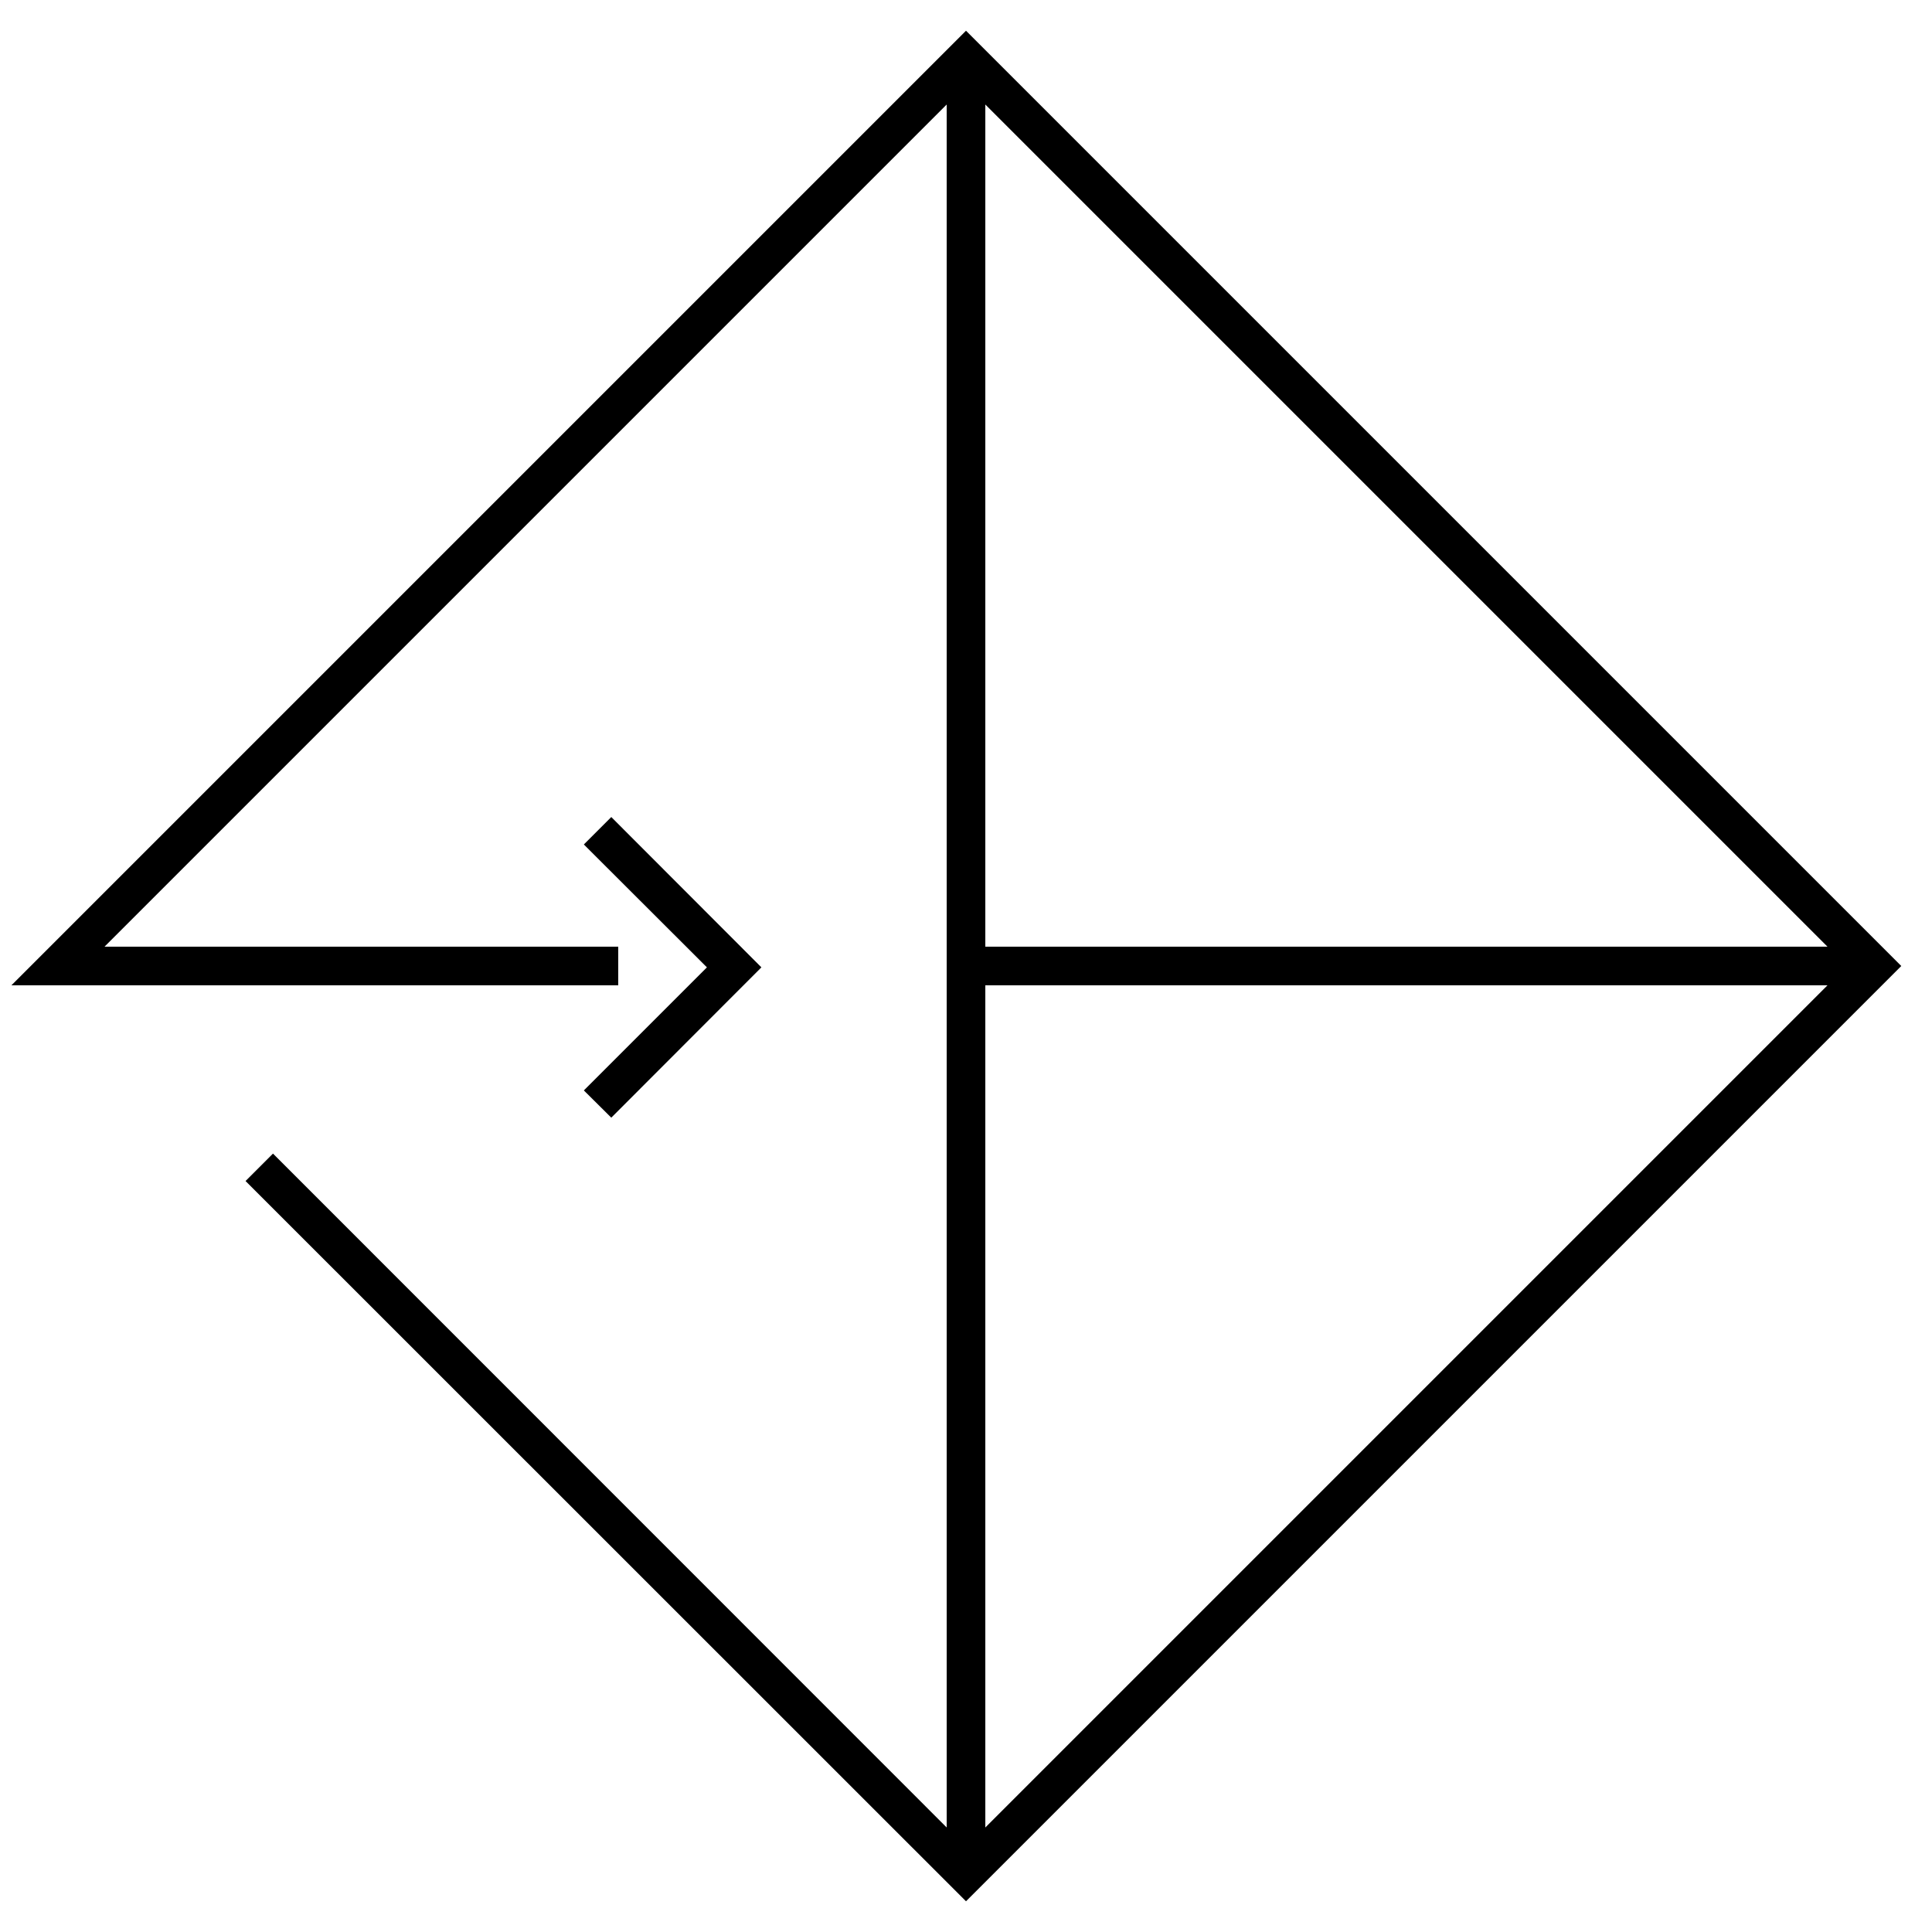
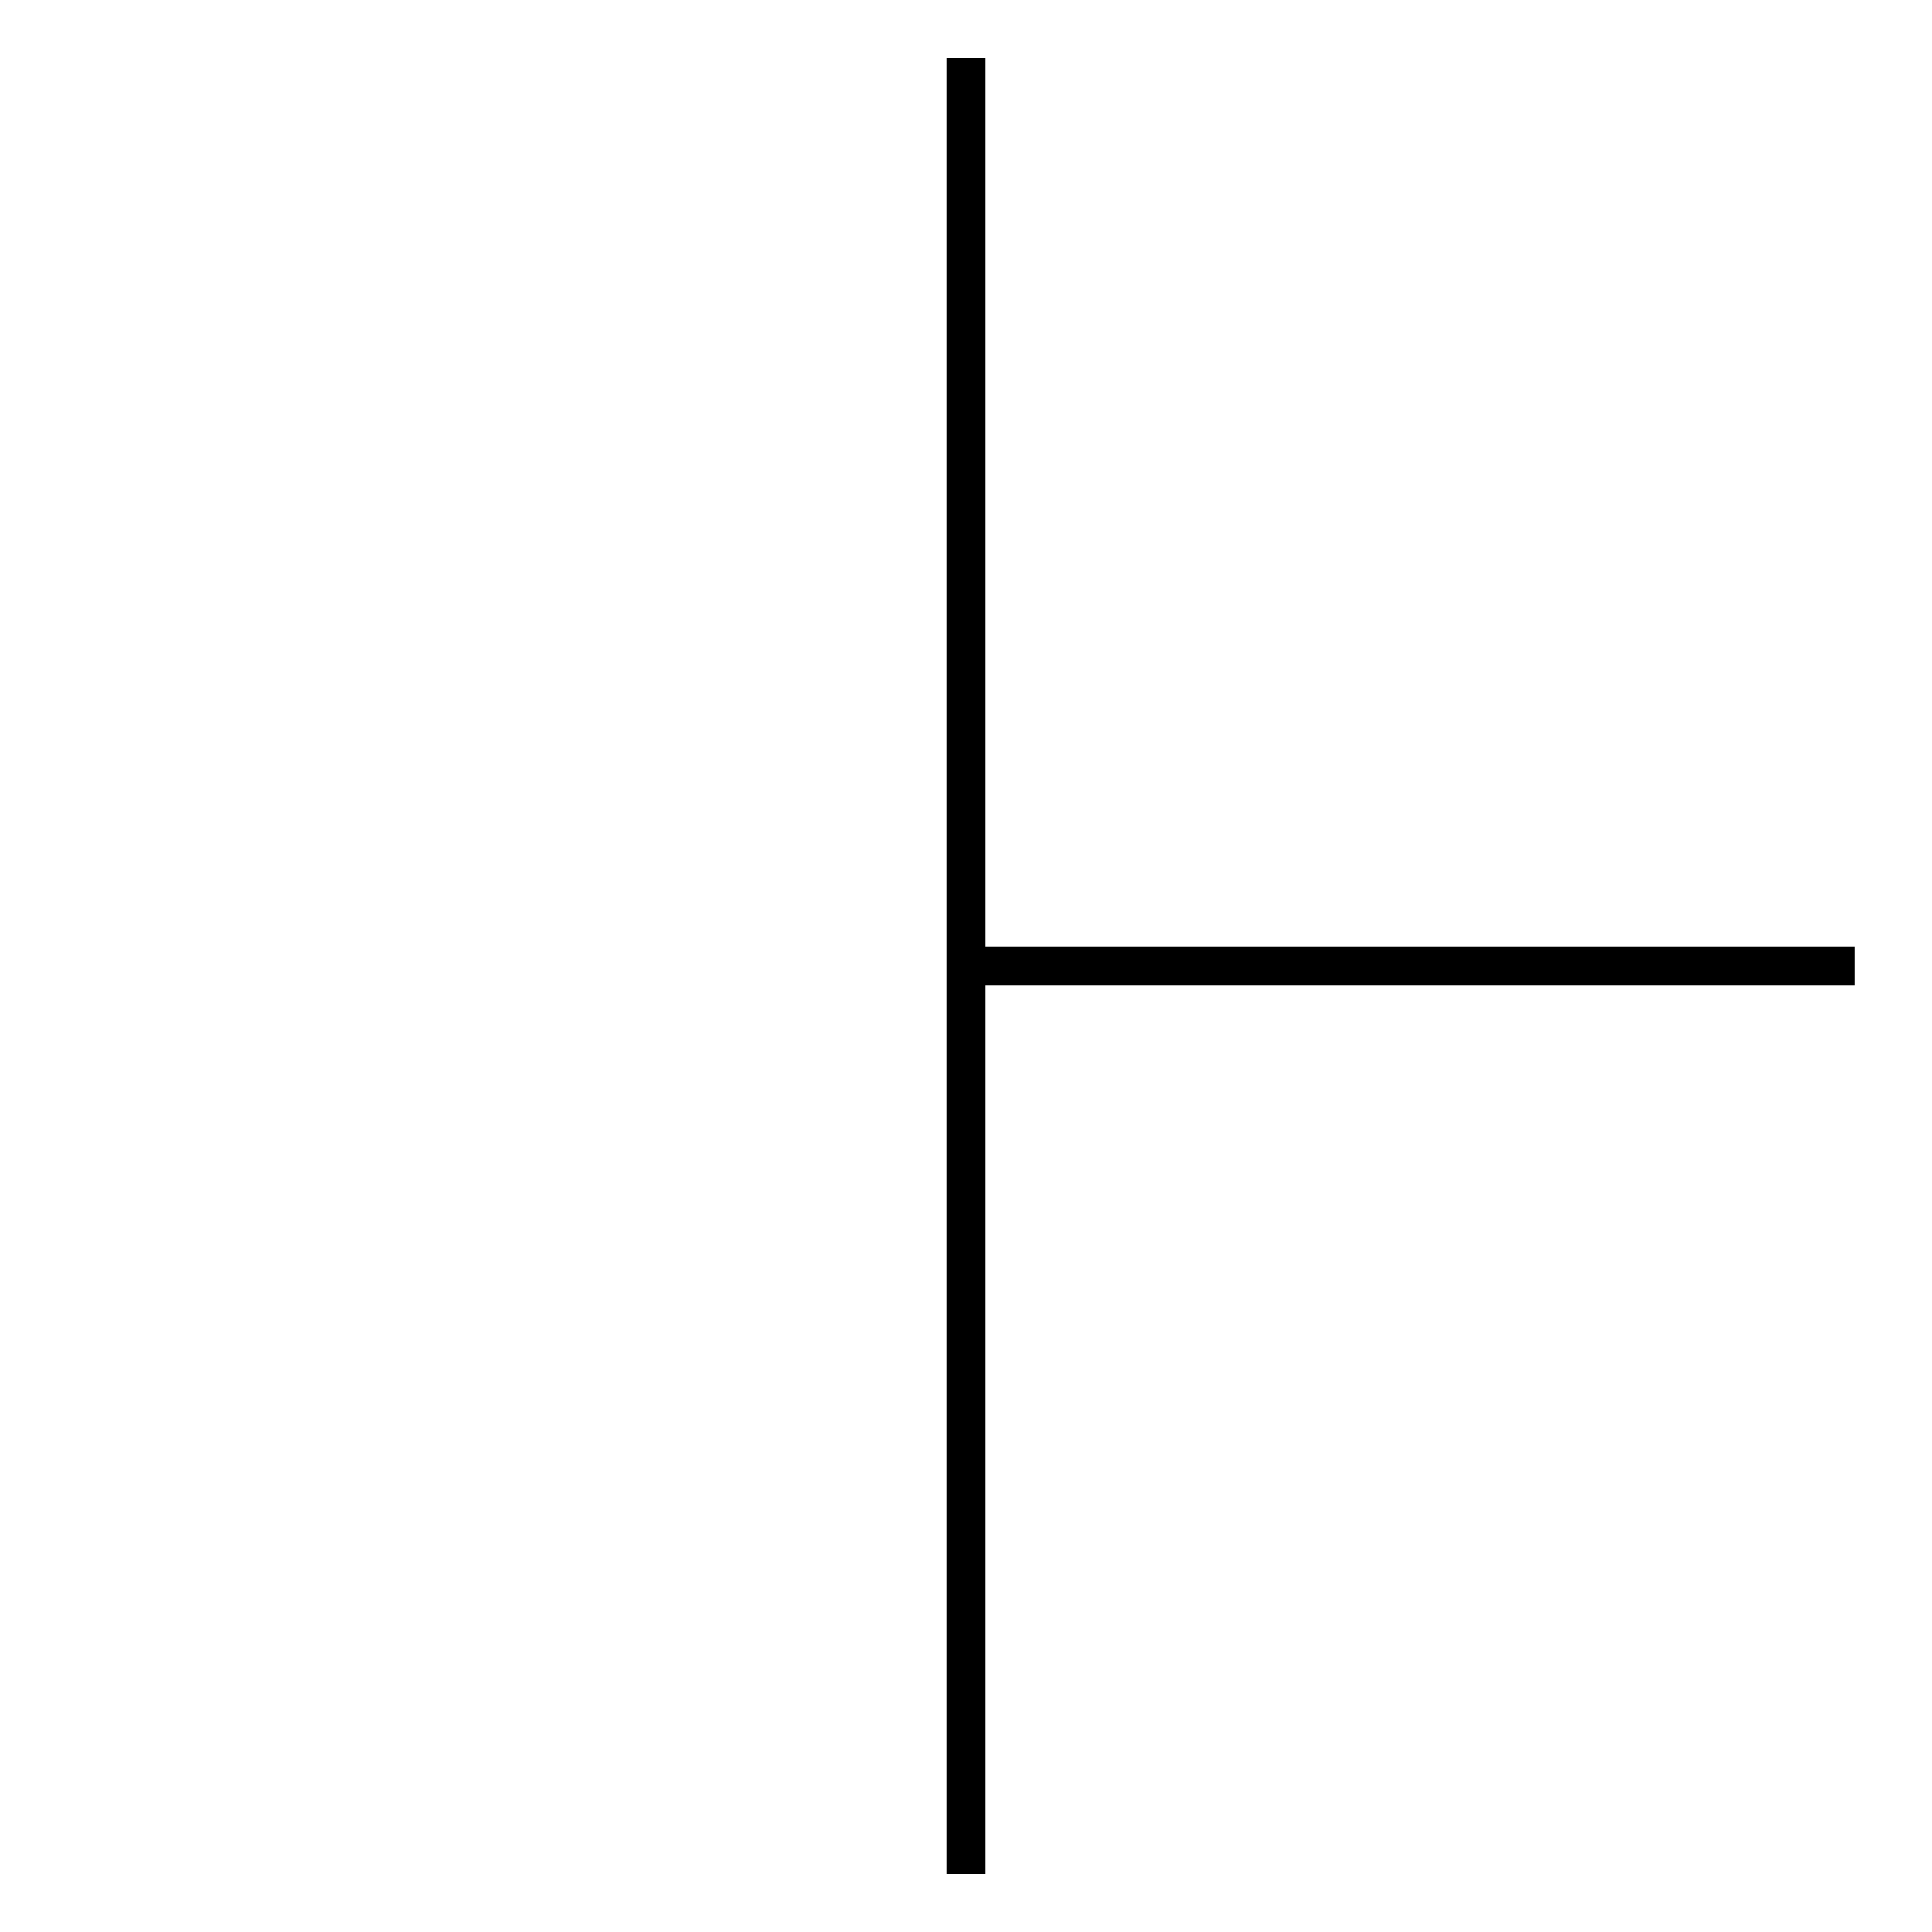
<svg xmlns="http://www.w3.org/2000/svg" width="100" height="100" viewBox="0 0 100 100" preserveAspectRatio="xMidYMid meet">
  <rect fill="#000000" x="49" y="3" width="2" height="94" />
  <rect fill="#000000" x="50" y="49" width="46" height="2" />
-   <polygon fill="#000000" points="50,98.41 12.71,61.13 14.13,59.71 50,95.59 95.59,50 50,4.41 5.41,49 32,49 32,51 0.59,51 50,1.59 98.41,50" />
-   <polygon fill="#000000" points="31.64,57.85 30.22,56.44 36.59,50.07 30.22,43.71 31.64,42.29 39.41,50.07" />
</svg>